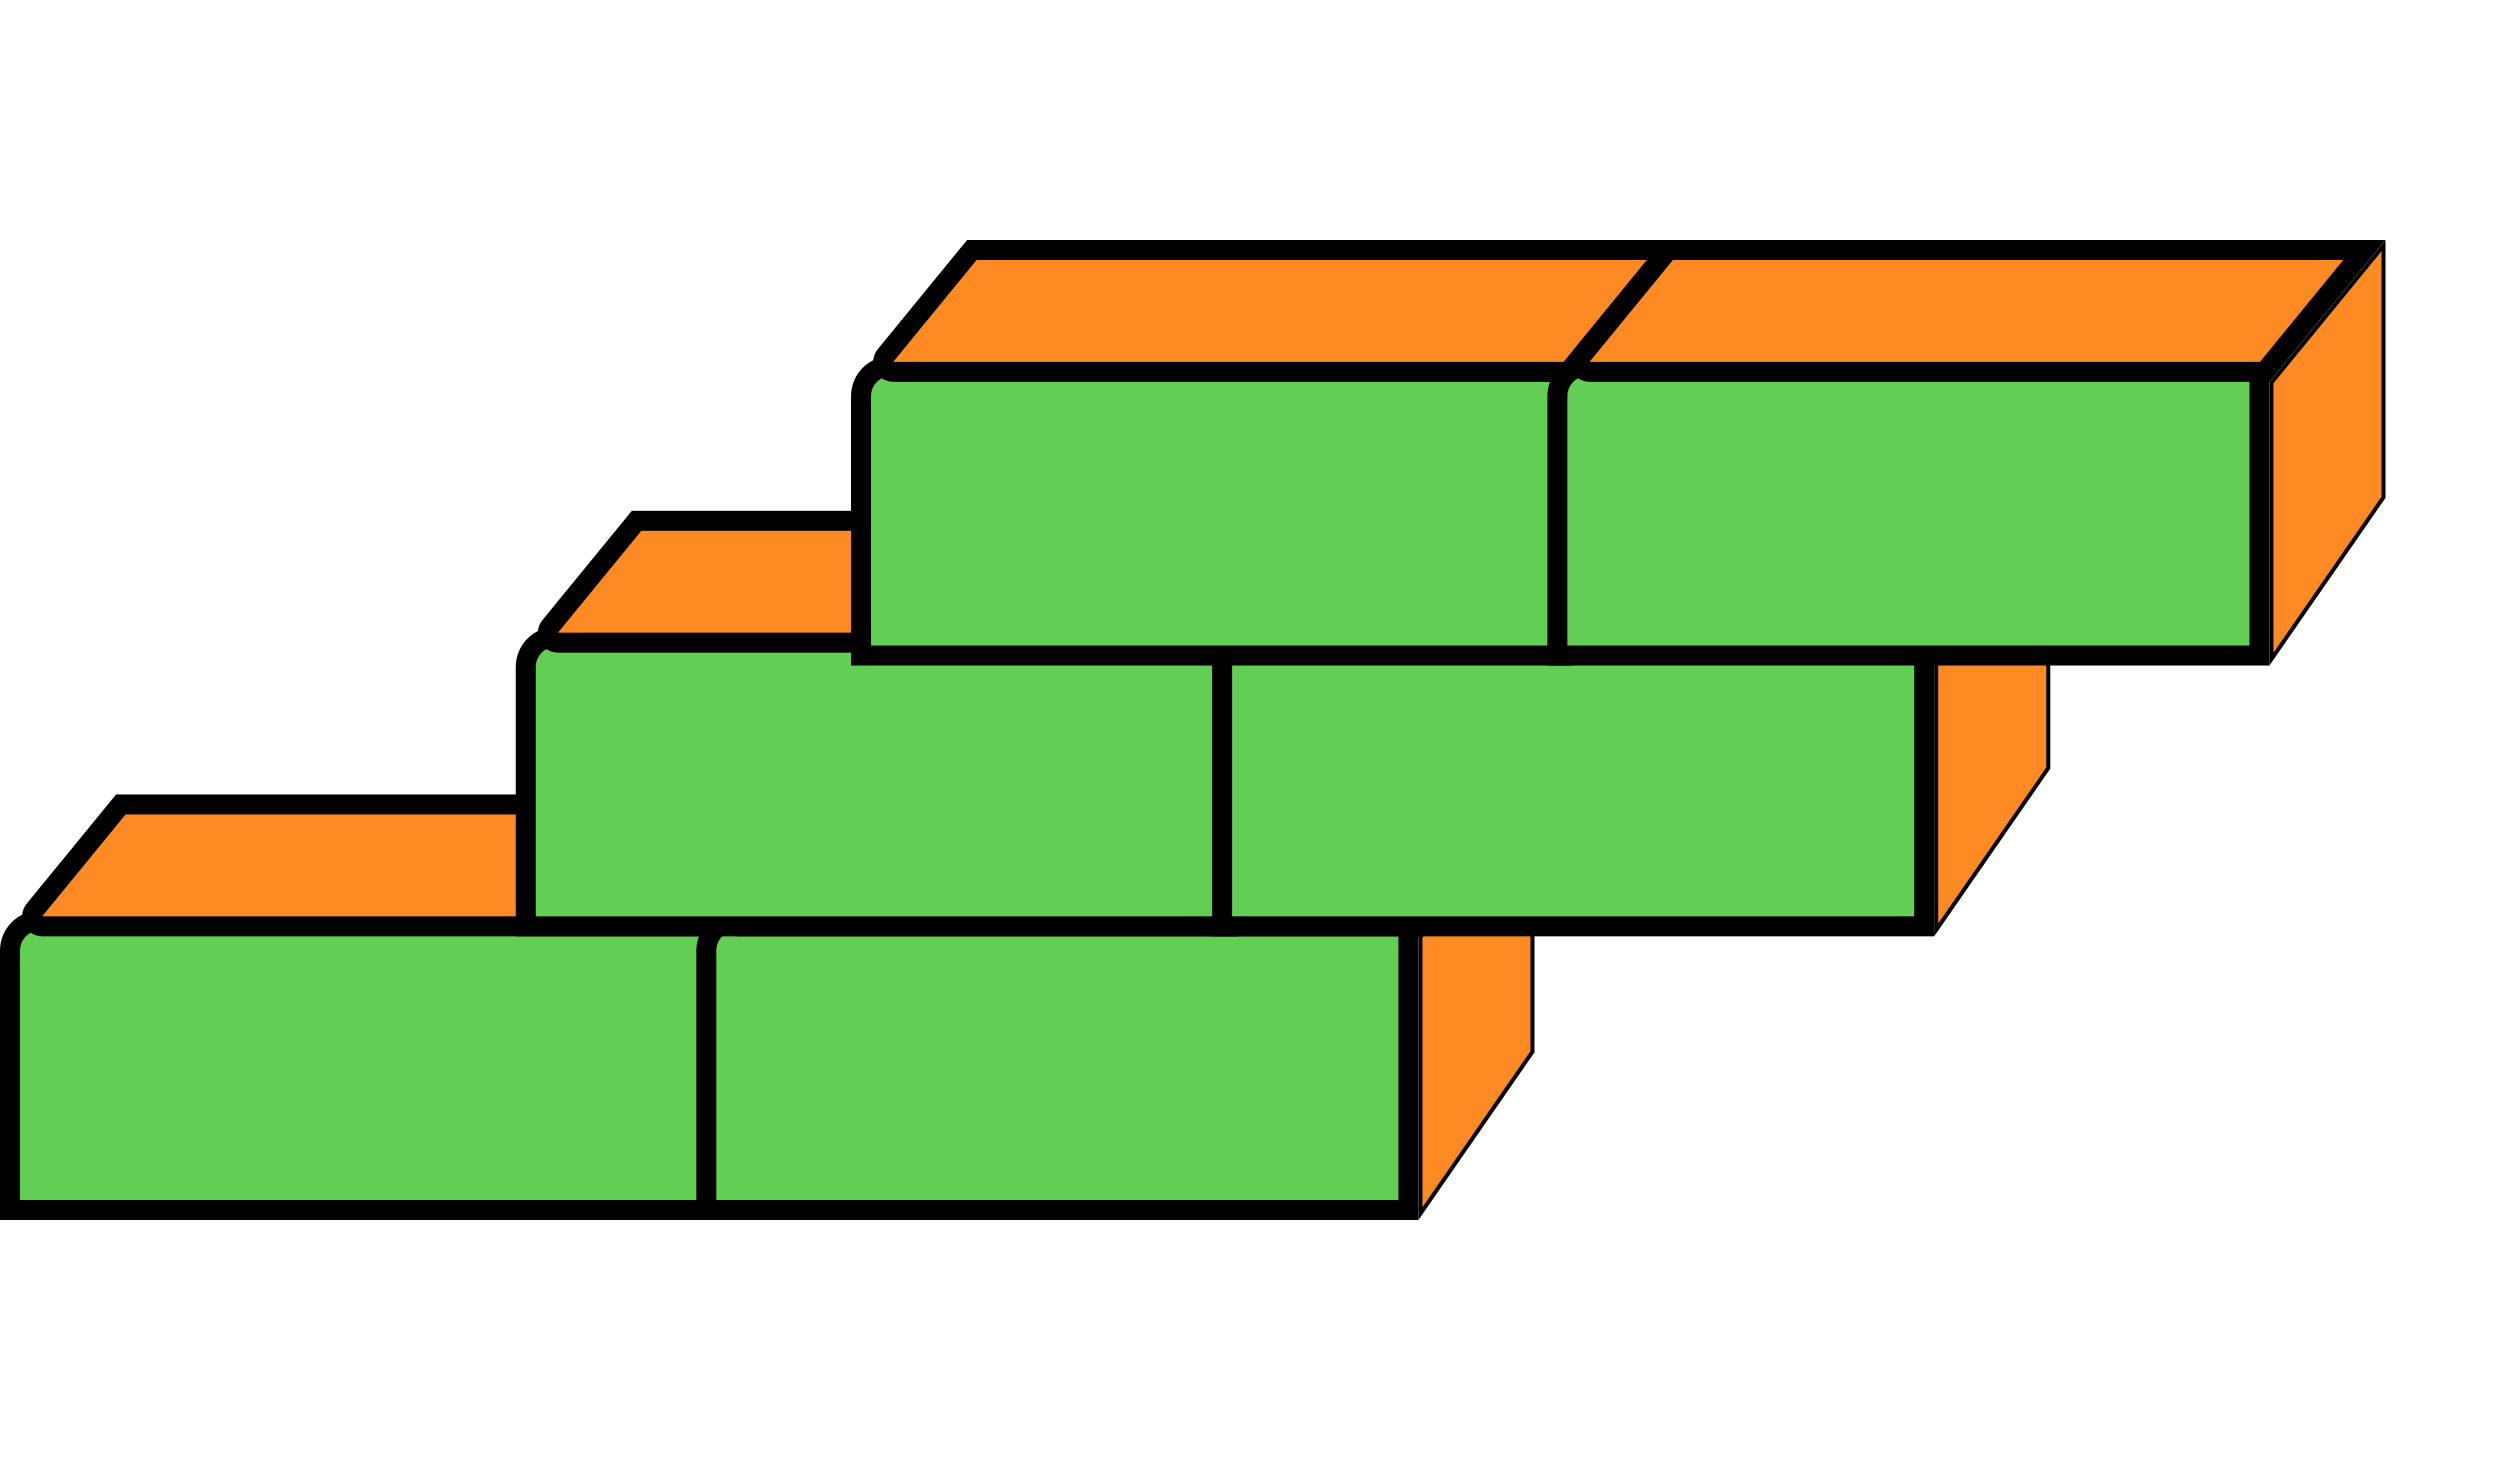
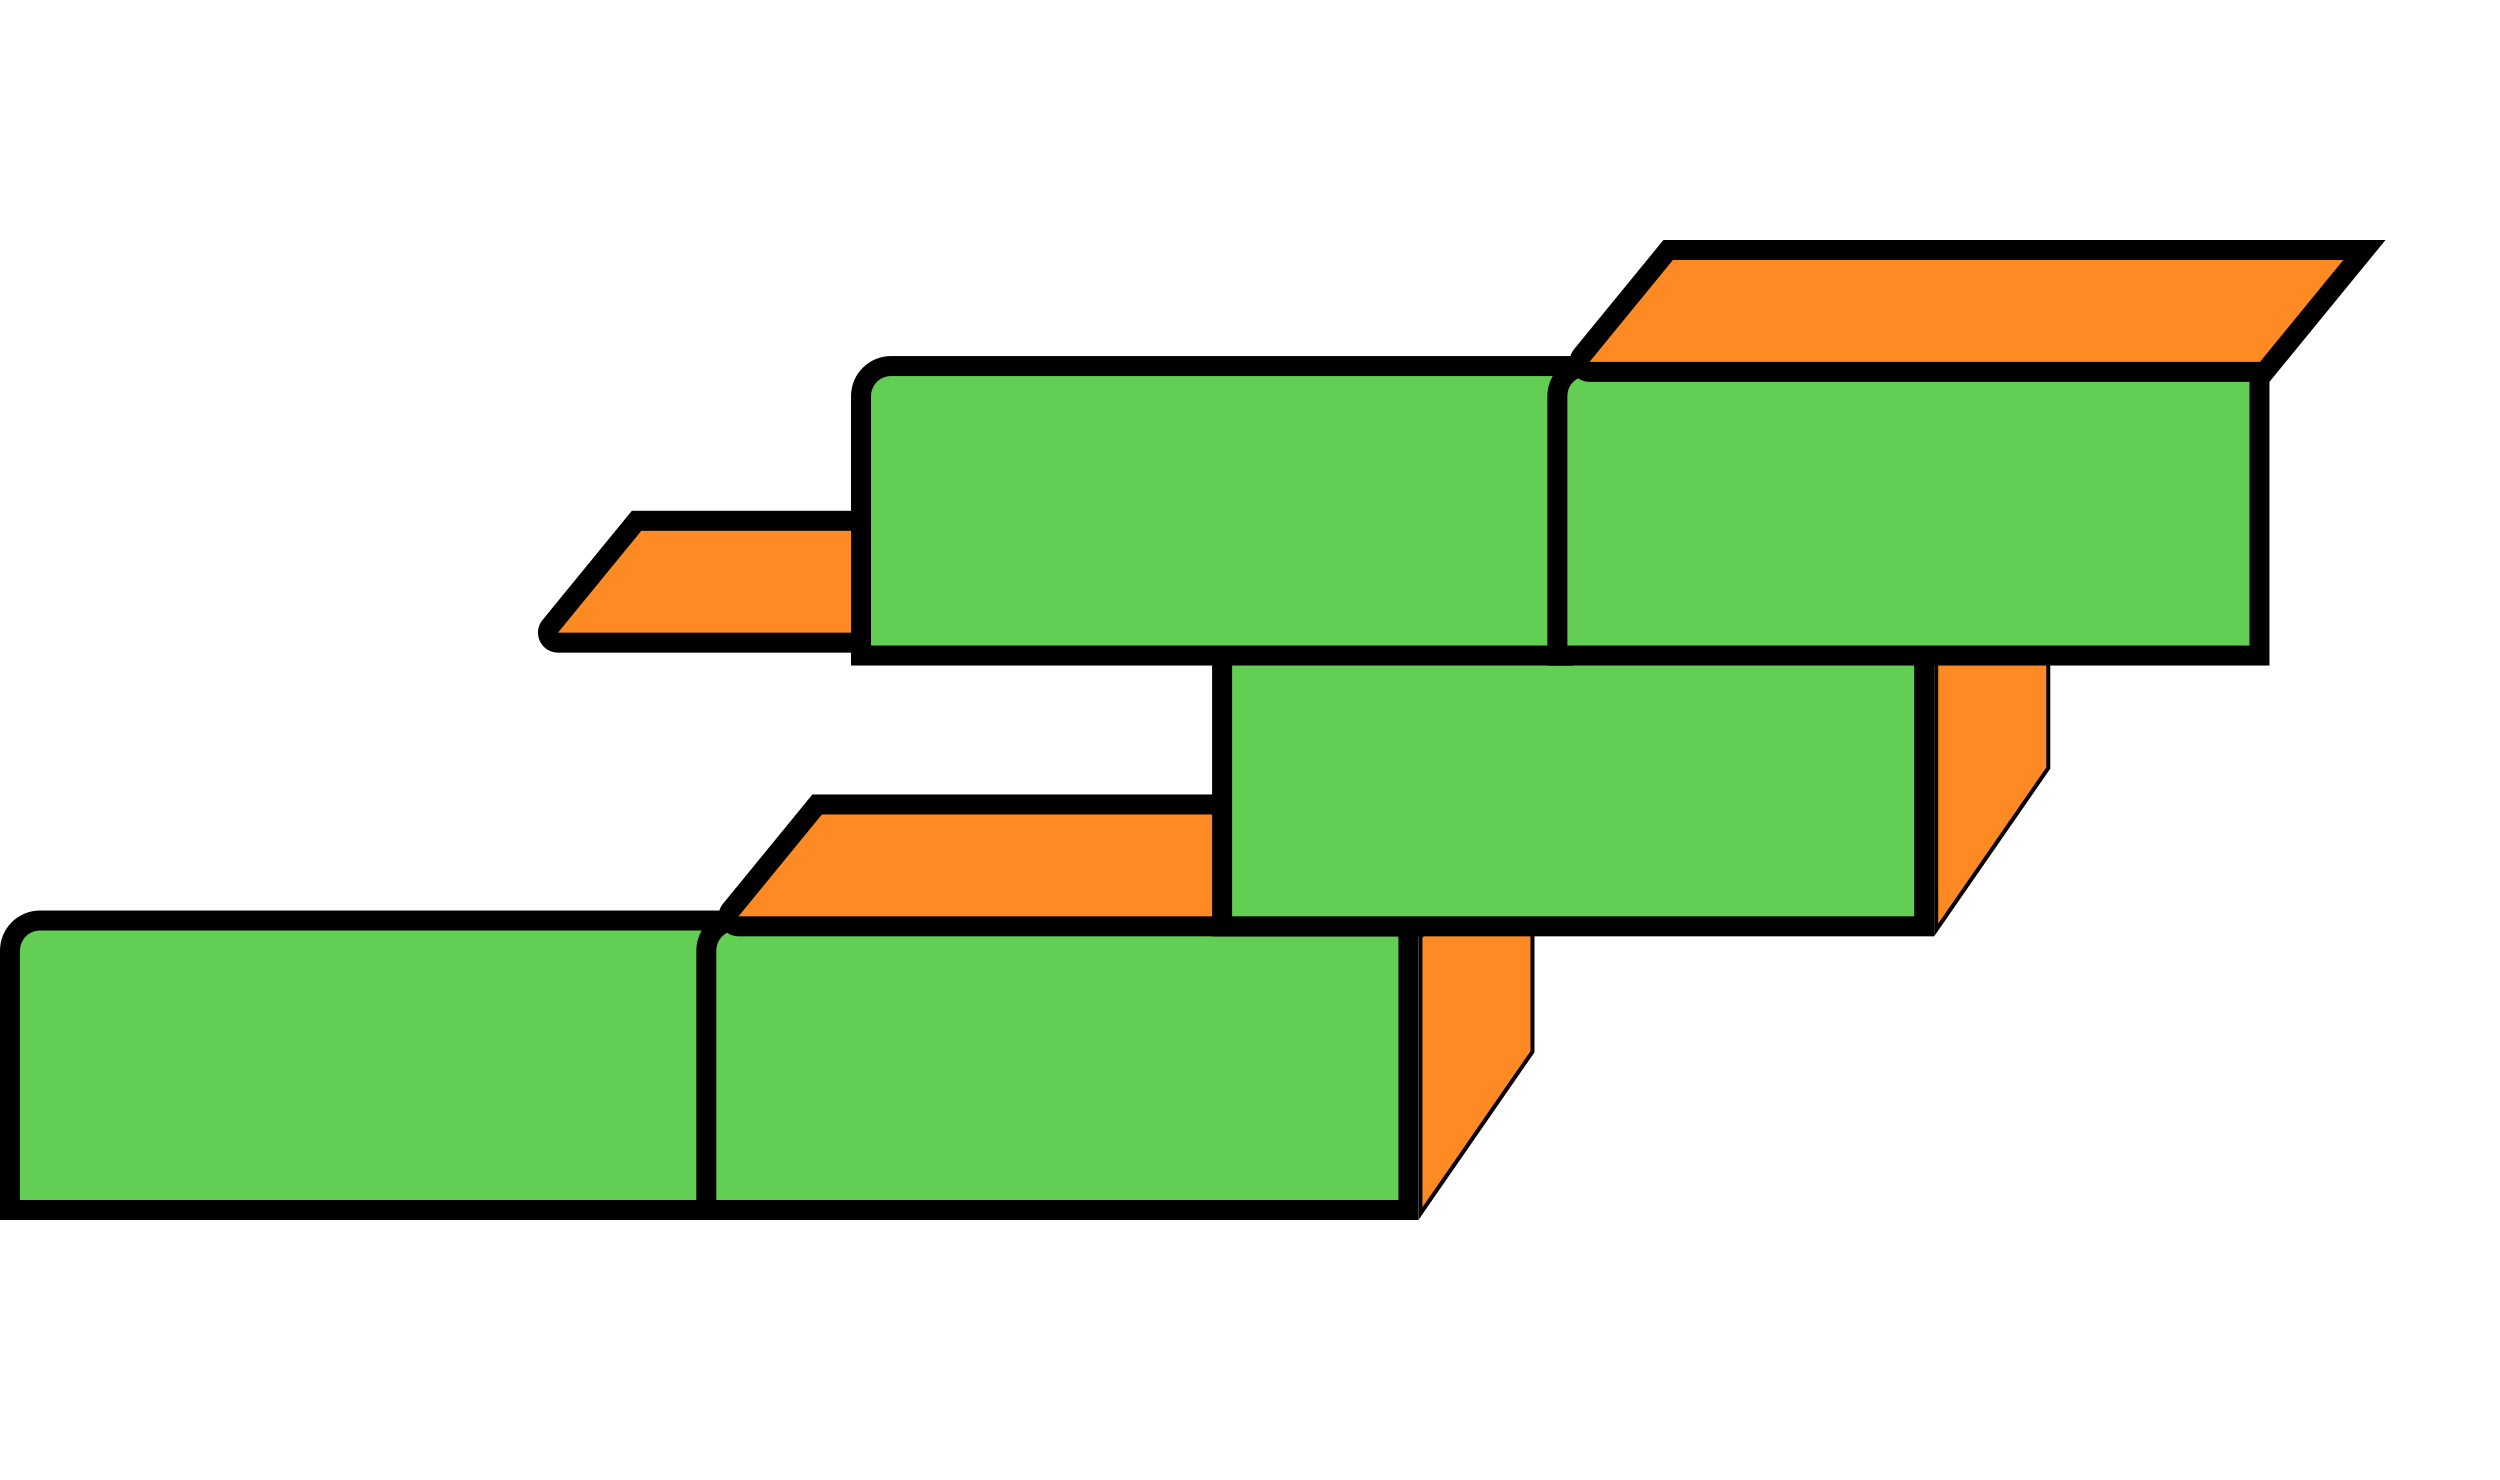
<svg xmlns="http://www.w3.org/2000/svg" width="125" height="74" viewBox="0 0 125 74" fill="none">
  <path d="M2 46.026H35.605V60.5H0.5V47.526C0.5 46.698 1.172 46.026 2 46.026Z" fill="#63CE54" stroke="black" />
  <path d="M36.816 46.026H70.421V60.5H35.316V47.526C35.316 46.698 35.988 46.026 36.816 46.026Z" fill="#63CE54" stroke="black" />
-   <path d="M1.723 45.499L6.04 40.224H40.853L35.868 46.316H2.11C1.688 46.316 1.456 45.826 1.723 45.499Z" fill="#FE8A23" stroke="black" />
  <path d="M36.54 45.499L40.856 40.224H75.669L70.685 46.316H36.927C36.505 46.316 36.273 45.826 36.54 45.499Z" fill="#FE8A23" stroke="black" />
  <path d="M71.022 46.851L76.624 40.004V52.587L71.022 60.68V46.851Z" fill="#FE8A23" stroke="black" stroke-width="0.2" />
-   <path d="M27.789 31.842H61.394V46.316H26.289V33.342C26.289 32.514 26.961 31.842 27.789 31.842Z" fill="#63CE54" stroke="black" />
  <path d="M62.605 31.842H96.211V46.316H61.105V33.342C61.105 32.514 61.777 31.842 62.605 31.842Z" fill="#63CE54" stroke="black" />
  <path d="M27.512 31.315L31.829 26.04H66.642L61.657 32.132H27.899C27.478 32.132 27.245 31.642 27.512 31.315Z" fill="#FE8A23" stroke="black" />
-   <path d="M62.329 31.315L66.645 26.04H101.458L96.474 32.132H62.716C62.294 32.132 62.062 31.642 62.329 31.315Z" fill="#FE8A23" stroke="black" />
  <path d="M96.811 32.667L102.414 25.82V38.403L96.811 46.496V32.667Z" fill="#FE8A23" stroke="black" stroke-width="0.2" />
  <path d="M44.551 18.303H78.156V32.776H43.051V19.803C43.051 18.974 43.723 18.303 44.551 18.303Z" fill="#63CE54" stroke="black" />
  <path d="M79.368 18.303H112.973V32.776H77.868V19.803C77.868 18.974 78.539 18.303 79.368 18.303Z" fill="#63CE54" stroke="black" />
-   <path d="M44.275 17.776L48.591 12.5H83.404L78.42 18.592H44.662C44.24 18.592 44.008 18.102 44.275 17.776Z" fill="#FE8A23" stroke="black" />
  <path d="M79.091 17.776L83.407 12.5H118.22L113.236 18.592H79.478C79.056 18.592 78.824 18.102 79.091 17.776Z" fill="#FE8A23" stroke="black" />
-   <path d="M113.573 19.128L119.176 12.28V24.863L113.573 32.956V19.128Z" fill="#FE8A23" stroke="black" stroke-width="0.2" />
</svg>